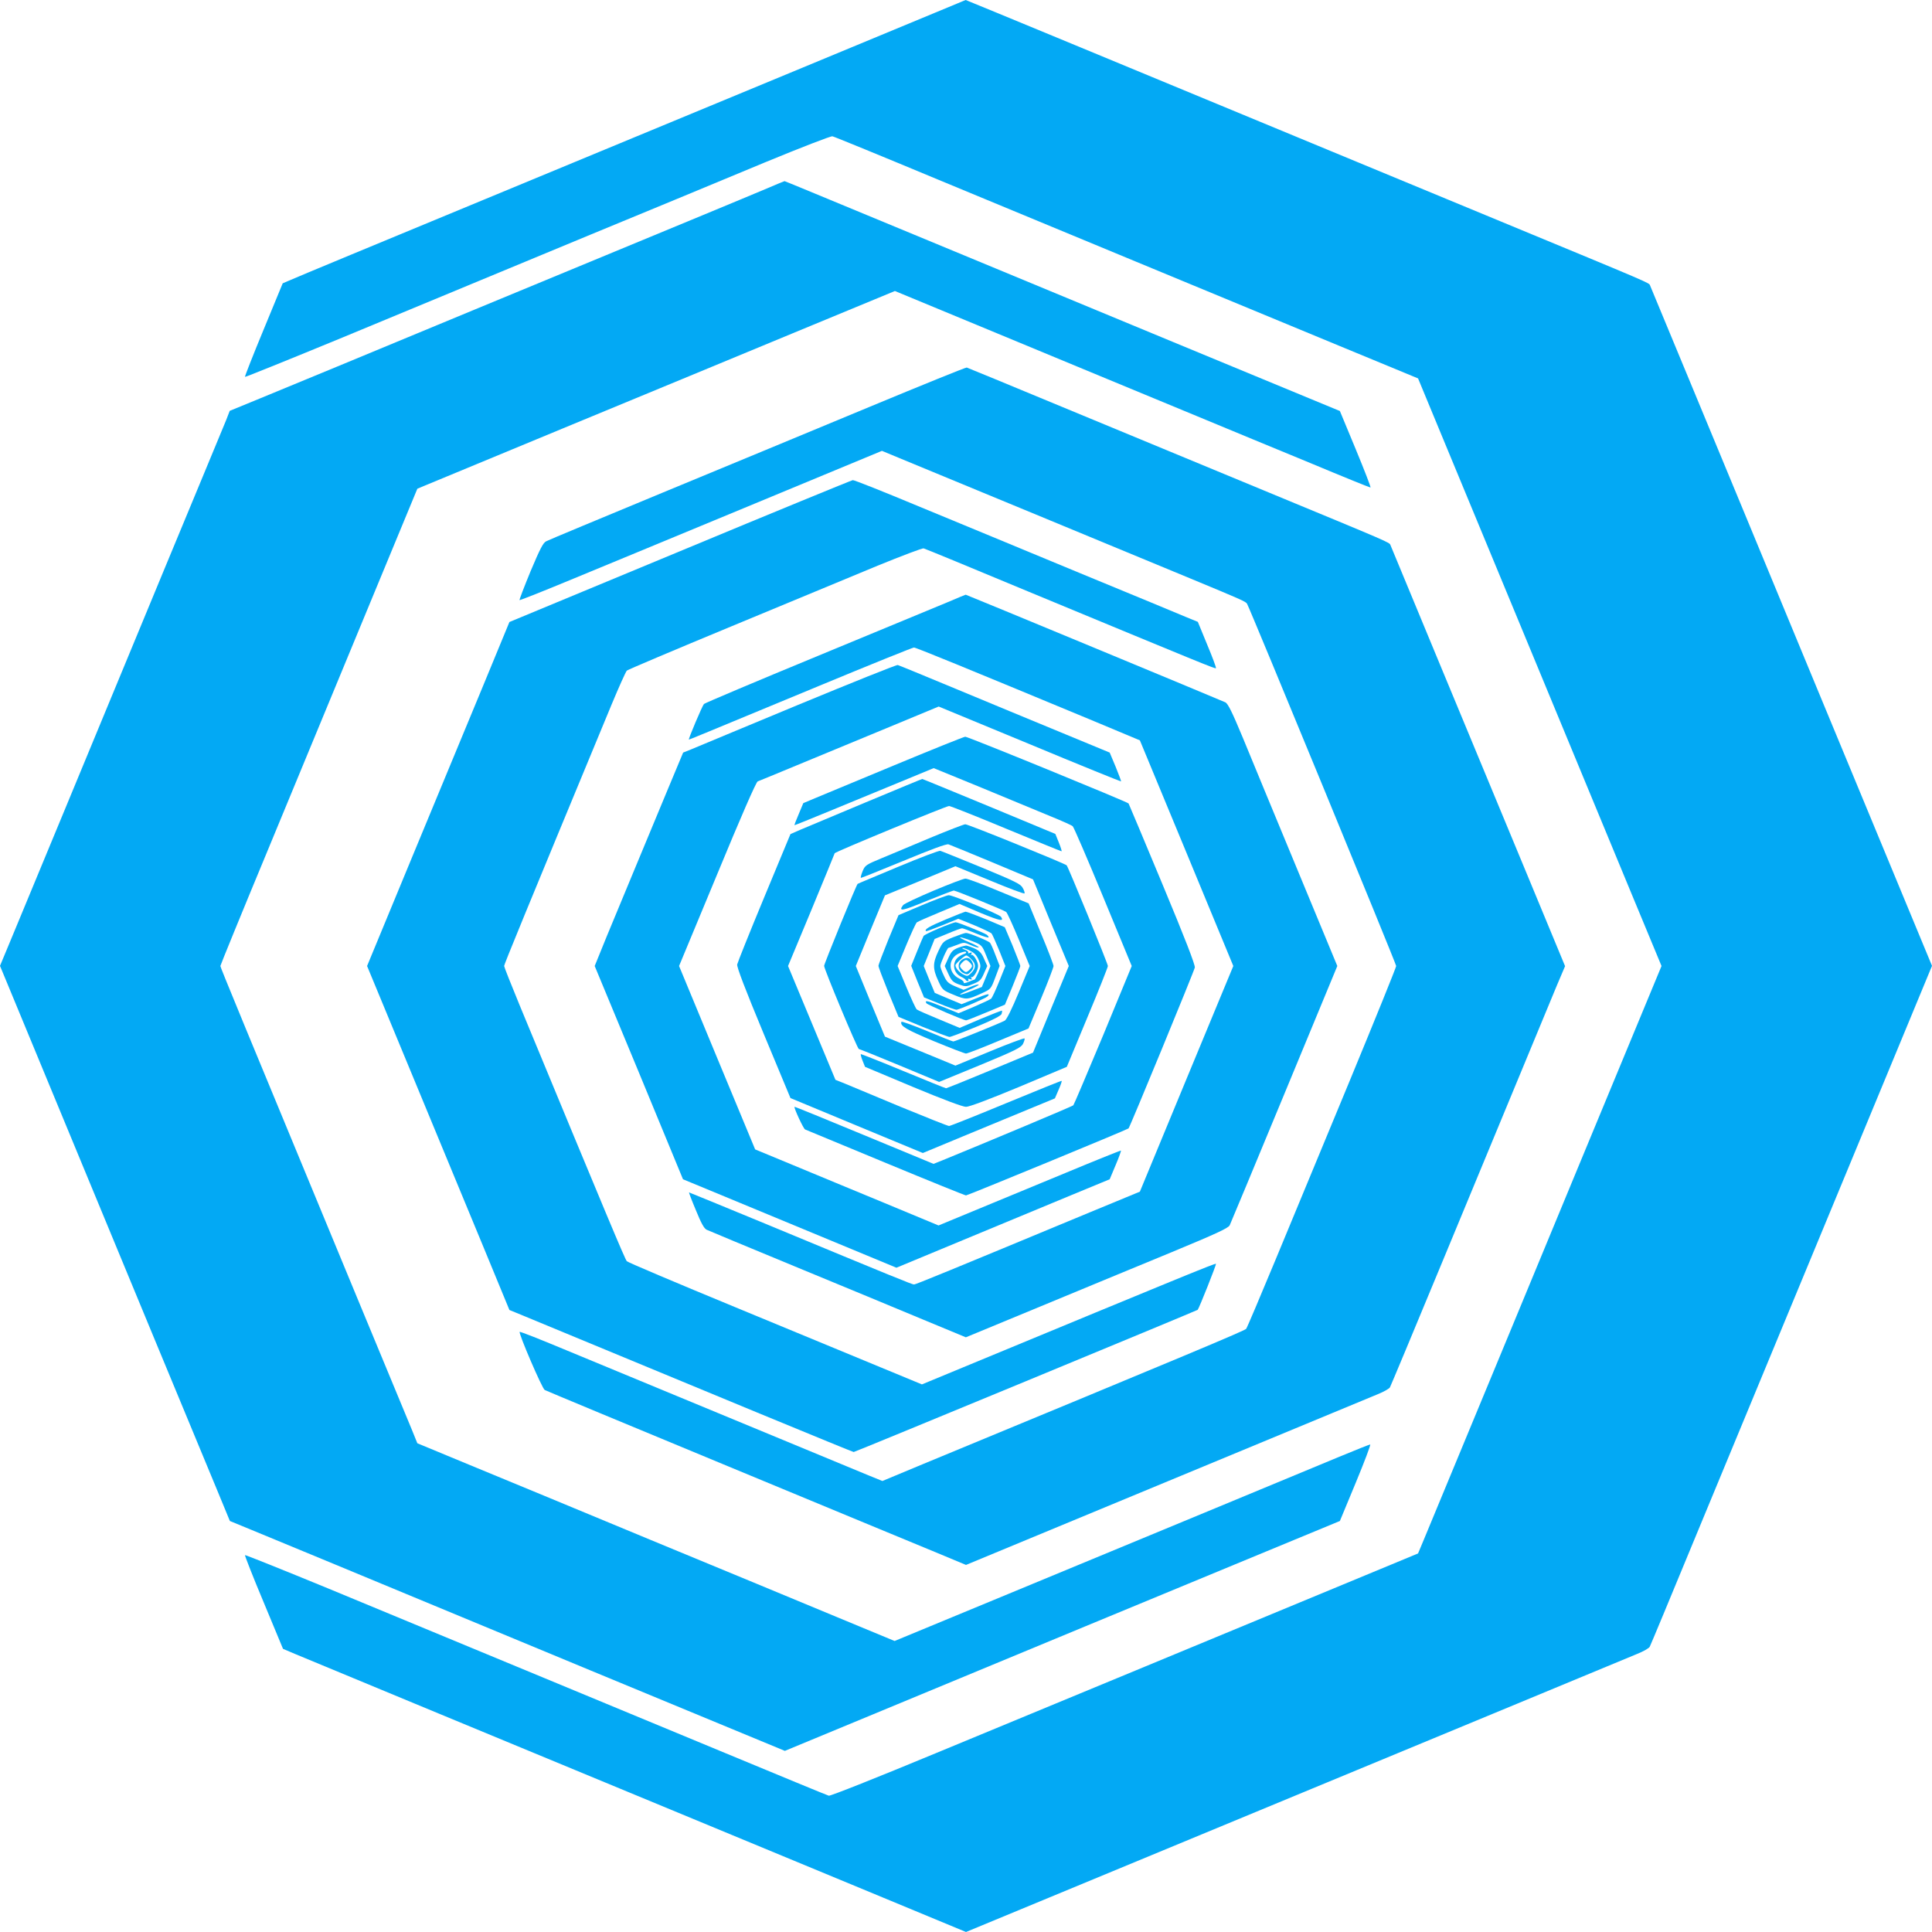
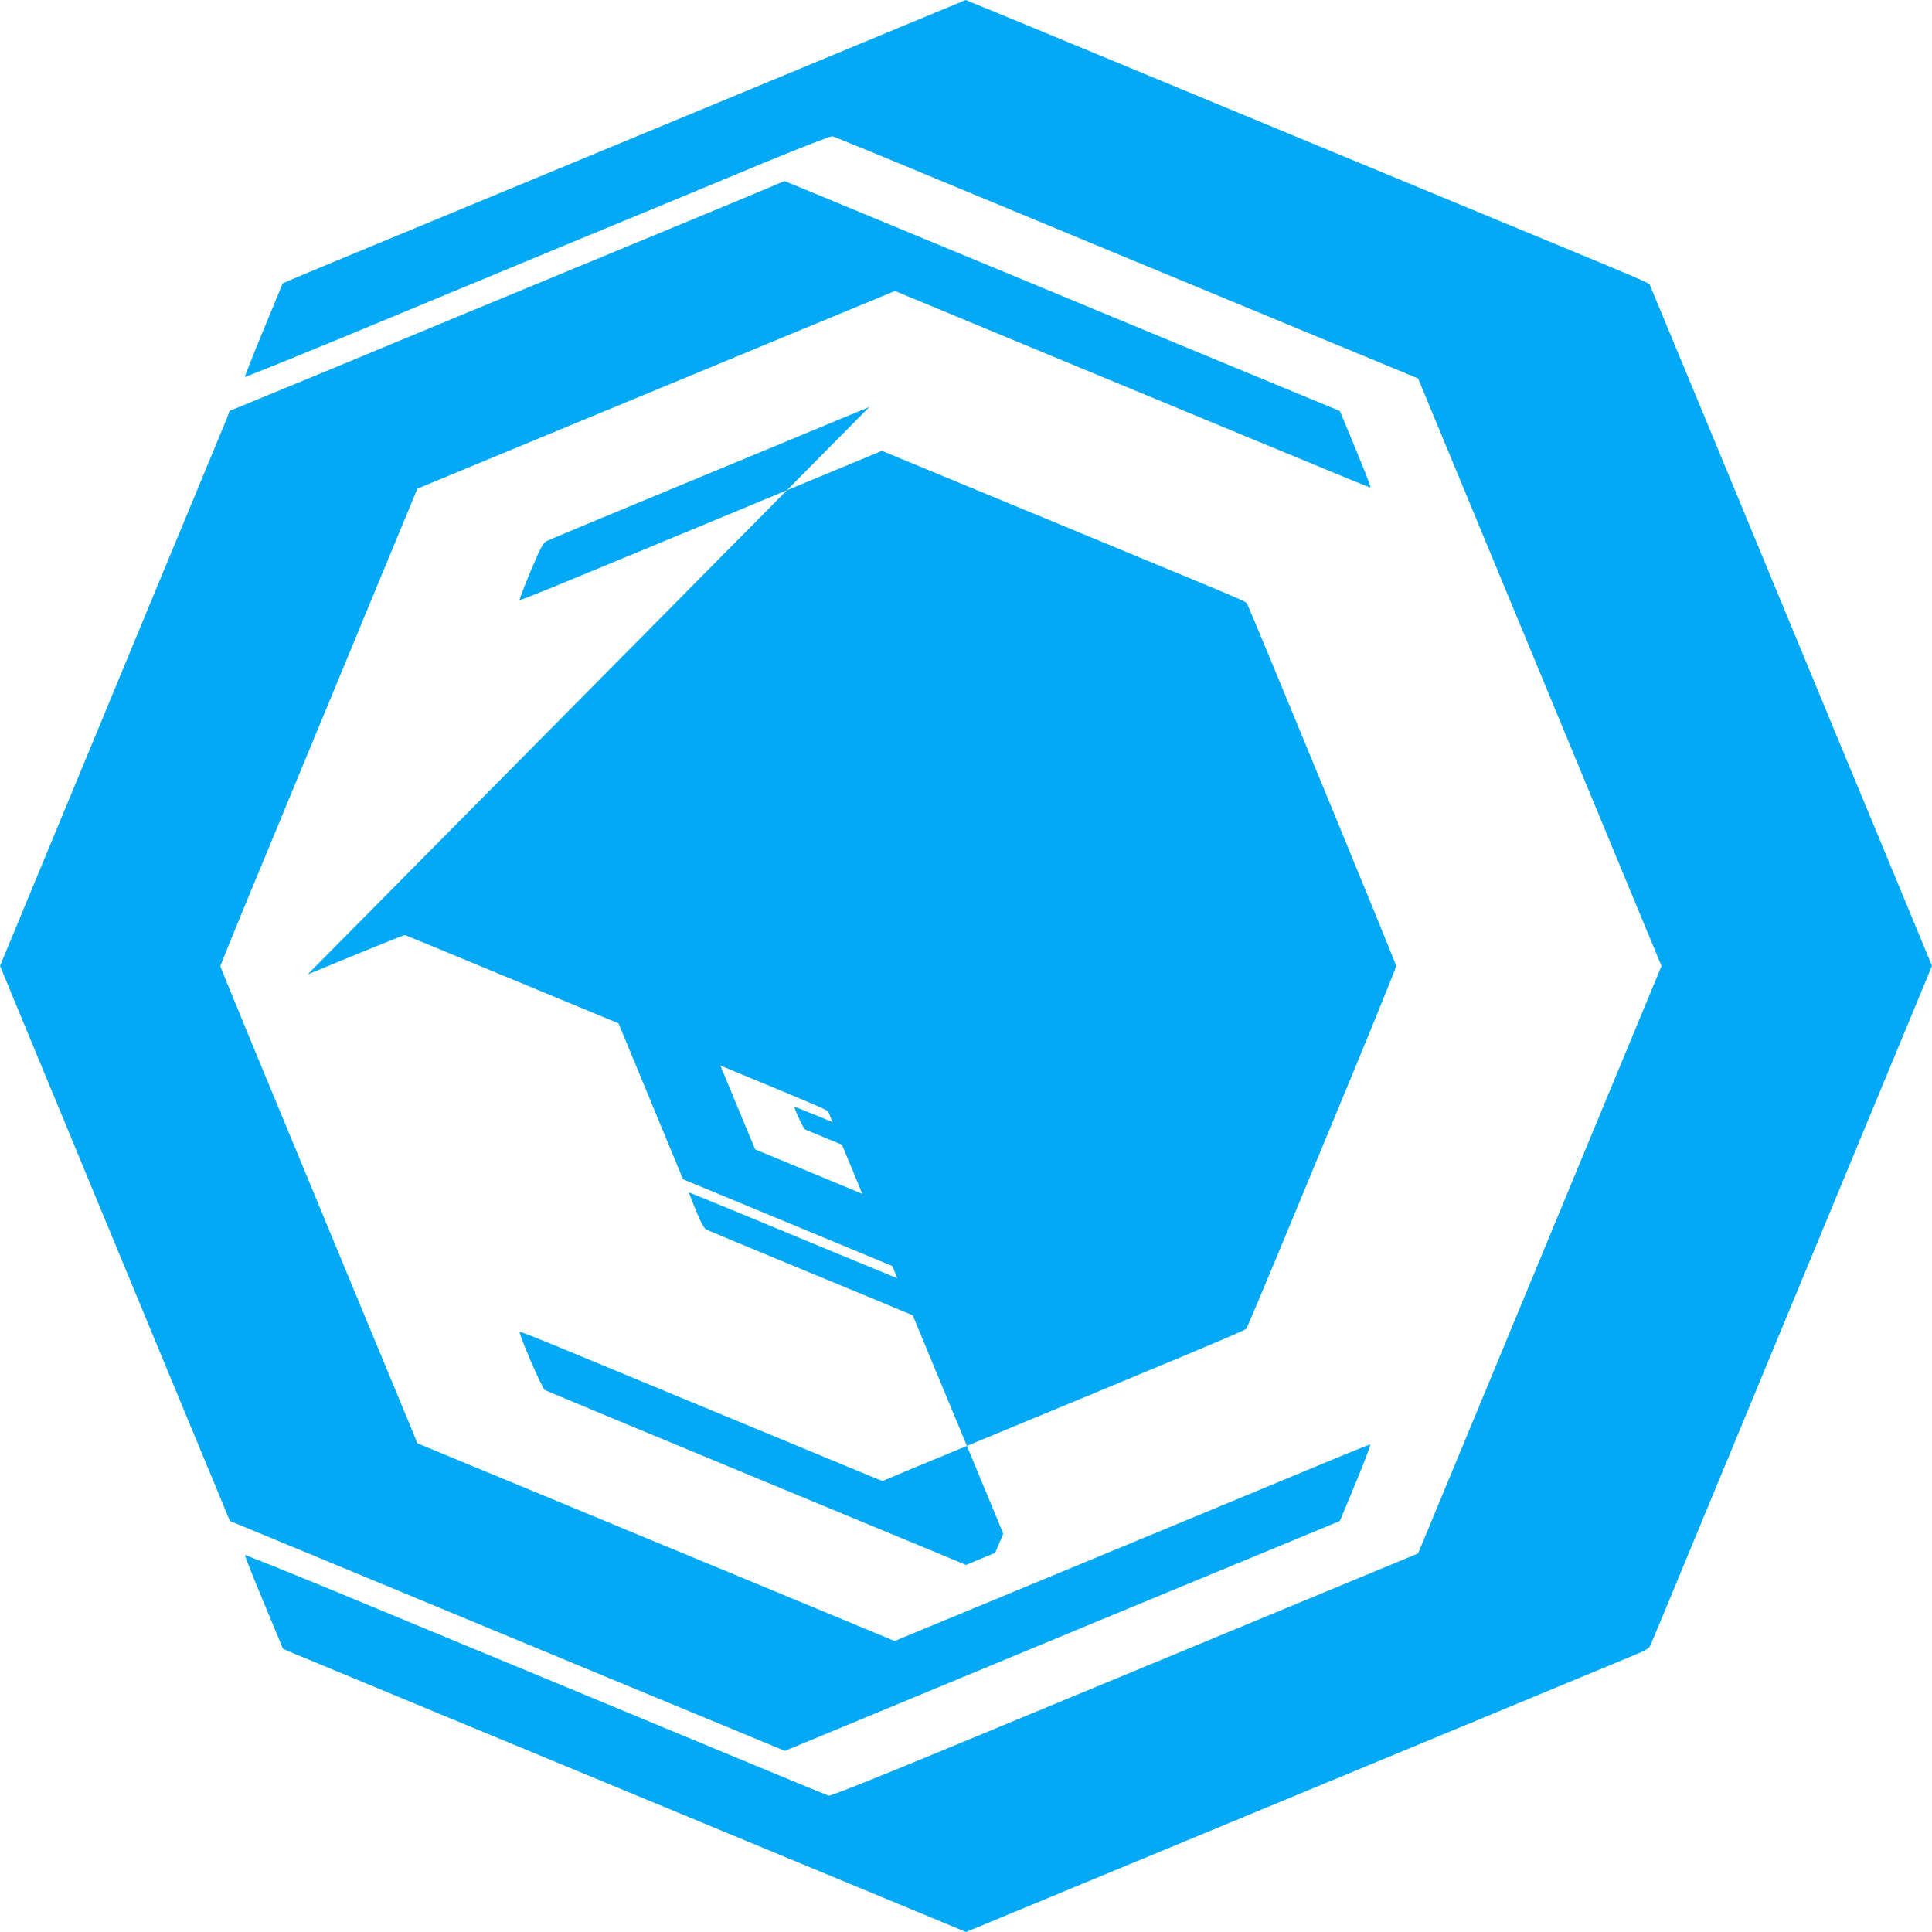
<svg xmlns="http://www.w3.org/2000/svg" version="1.0" width="1280pt" height="1280pt" viewBox="0 0 1280 1280" preserveAspectRatio="xMidYMid meet">
  <g transform="translate(0,1280) scale(0.1,-0.1)" fill="#03a9f4" stroke="none">
    <path d="M6340 12776 c-72 -30 -1598 -663 -3137 -1300 -672 -278 -1246 -516 -1276 -530 l-54 -23 -127 -308 c-70 -169 -125 -309 -123 -312 3 -2 292 115 644 260 1600 664 2059 854 2213 917 91 38 356 148 590 245 240 99 434 174 445 172 11 -2 326 -131 700 -287 758 -314 1859 -771 2655 -1100 l525 -217 186 -449 c202 -488 912 -2200 1229 -2967 l198 -477 -223 -538 c-122 -295 -467 -1126 -765 -1847 -298 -720 -561 -1354 -584 -1409 l-41 -98 -555 -230 c-305 -126 -870 -360 -1255 -520 -385 -159 -1010 -418 -1389 -575 -378 -157 -695 -283 -705 -280 -9 2 -333 136 -721 297 -698 290 -1547 641 -2598 1077 -299 123 -546 222 -549 220 -2 -3 53 -144 124 -313 l128 -308 80 -34 c44 -18 472 -196 950 -394 479 -198 1212 -502 1630 -675 418 -173 1009 -418 1313 -544 l552 -229 553 229 c615 255 1993 826 3097 1283 399 166 758 314 798 331 40 16 77 37 82 47 5 9 140 333 300 721 469 1132 1090 2630 1339 3232 l231 558 -324 782 c-178 430 -373 901 -434 1047 -355 859 -620 1497 -847 2045 -142 341 -260 626 -263 634 -7 18 18 7 -987 423 -478 198 -987 409 -1130 468 -1194 495 -2414 1000 -2417 1000 -2 -1 -28 -11 -58 -24z" />
    <path d="M5080 11551 c-63 -27 -257 -107 -430 -179 -173 -72 -855 -354 -1515 -627 -660 -274 -1293 -536 -1406 -582 l-207 -85 -24 -62 c-14 -33 -199 -482 -413 -996 -213 -514 -506 -1223 -652 -1575 -146 -352 -303 -731 -349 -842 l-84 -202 351 -848 c193 -466 497 -1201 676 -1633 179 -432 364 -878 411 -991 l85 -206 141 -58 c78 -32 328 -136 556 -230 228 -95 992 -412 1697 -704 l1283 -531 642 266 c354 147 963 399 1353 561 391 162 929 384 1196 495 l486 201 105 253 c58 140 101 254 96 254 -5 0 -100 -38 -211 -84 -111 -46 -479 -199 -817 -339 -338 -140 -954 -395 -1369 -567 l-754 -312 -386 160 c-212 88 -768 319 -1236 512 -467 194 -1005 417 -1195 495 l-345 143 -36 89 c-20 48 -183 441 -362 873 -763 1842 -907 2191 -907 2200 0 5 140 348 312 762 171 414 465 1124 652 1576 l341 824 55 23 c30 12 438 181 905 375 468 193 1155 478 1527 632 l677 280 548 -227 c301 -125 665 -276 808 -335 143 -59 431 -179 640 -265 209 -87 553 -229 764 -316 210 -88 386 -159 391 -159 4 0 -40 114 -98 254 l-105 253 -196 81 c-108 45 -518 214 -911 377 -393 163 -1041 432 -1440 597 -399 165 -816 338 -927 384 -111 46 -203 84 -205 84 -2 0 -55 -22 -118 -49z" />
-     <path d="M5760 10104 c-349 -145 -968 -402 -1375 -570 -407 -169 -752 -312 -766 -320 -21 -10 -41 -50 -104 -199 -42 -102 -75 -188 -73 -191 3 -2 167 63 364 145 197 81 737 305 1198 496 l839 348 111 -46 c61 -25 482 -199 936 -387 454 -188 902 -373 995 -412 340 -141 368 -153 377 -168 21 -37 988 -2385 988 -2400 0 -9 -139 -352 -308 -761 -170 -409 -391 -943 -492 -1187 -101 -243 -188 -449 -194 -456 -9 -12 -386 -170 -2146 -898 l-264 -110 -91 37 c-90 37 -1468 608 -2019 836 -158 66 -290 118 -293 115 -9 -8 149 -377 166 -385 9 -5 554 -232 1211 -504 657 -273 1282 -531 1388 -575 l192 -80 193 80 c287 119 2451 1016 2535 1051 40 16 77 37 81 46 5 9 163 387 351 841 641 1546 702 1695 755 1822 l54 127 -283 683 c-156 376 -415 1000 -576 1388 -161 388 -295 711 -298 719 -7 18 4 13 -837 361 -396 164 -999 414 -1340 555 -341 142 -624 258 -630 260 -5 2 -296 -116 -645 -261z" />
-     <path d="M4505 9148 l-1130 -469 -172 -417 c-95 -229 -307 -742 -472 -1139 l-299 -723 299 -722 c165 -398 377 -911 472 -1140 l172 -417 90 -37 c1222 -507 2183 -904 2191 -904 9 0 2274 937 2279 942 10 12 125 301 121 305 -5 5 -262 -101 -1634 -669 l-314 -130 -266 110 c-147 61 -584 241 -972 402 -388 160 -711 297 -717 304 -11 10 -124 280 -709 1693 -57 138 -104 257 -104 263 0 11 126 318 711 1730 49 118 95 220 102 227 6 6 318 138 692 293 374 155 810 336 969 402 159 65 297 117 305 115 9 -2 320 -130 691 -285 1175 -487 1241 -514 1246 -509 3 2 -23 73 -58 156 l-62 151 -71 29 c-38 16 -360 150 -715 296 -355 147 -834 346 -1065 441 -230 96 -426 174 -435 173 -8 -1 -523 -212 -1145 -471z" />
+     <path d="M5760 10104 c-349 -145 -968 -402 -1375 -570 -407 -169 -752 -312 -766 -320 -21 -10 -41 -50 -104 -199 -42 -102 -75 -188 -73 -191 3 -2 167 63 364 145 197 81 737 305 1198 496 l839 348 111 -46 c61 -25 482 -199 936 -387 454 -188 902 -373 995 -412 340 -141 368 -153 377 -168 21 -37 988 -2385 988 -2400 0 -9 -139 -352 -308 -761 -170 -409 -391 -943 -492 -1187 -101 -243 -188 -449 -194 -456 -9 -12 -386 -170 -2146 -898 l-264 -110 -91 37 c-90 37 -1468 608 -2019 836 -158 66 -290 118 -293 115 -9 -8 149 -377 166 -385 9 -5 554 -232 1211 -504 657 -273 1282 -531 1388 -575 l192 -80 193 80 l54 127 -283 683 c-156 376 -415 1000 -576 1388 -161 388 -295 711 -298 719 -7 18 4 13 -837 361 -396 164 -999 414 -1340 555 -341 142 -624 258 -630 260 -5 2 -296 -116 -645 -261z" />
    <path d="M6280 8811 c-63 -26 -450 -186 -860 -356 -410 -169 -750 -313 -756 -319 -11 -11 -106 -236 -100 -236 4 0 60 23 863 356 337 140 620 254 628 254 14 0 331 -130 1179 -482 l318 -133 310 -748 309 -747 -310 -748 -309 -747 -334 -138 c-922 -383 -1151 -477 -1162 -477 -13 0 -117 42 -989 404 -274 113 -500 206 -502 206 -2 0 18 -53 45 -117 35 -86 54 -121 71 -130 13 -6 276 -116 584 -243 308 -127 689 -285 847 -351 l287 -119 498 206 c274 114 665 275 868 359 294 122 372 158 382 177 6 12 169 404 362 870 l351 848 -266 642 c-147 354 -308 744 -359 868 -72 173 -99 228 -117 237 -27 13 -1715 713 -1720 713 -2 0 -55 -22 -118 -49z" />
    <path d="M5285 8129 c-357 -149 -675 -280 -704 -293 l-55 -22 -104 -249 c-57 -138 -153 -369 -214 -515 -61 -146 -146 -352 -190 -458 l-78 -192 293 -706 292 -707 150 -62 c83 -34 401 -166 707 -293 l557 -231 448 186 c246 102 564 234 706 293 l259 107 39 93 c22 51 37 95 36 97 -2 2 -166 -64 -363 -146 -197 -82 -469 -194 -602 -249 l-244 -101 -356 148 c-197 81 -470 195 -608 252 l-251 104 -252 607 -252 608 253 609 c154 373 258 612 268 614 8 3 123 50 255 105 132 55 398 165 592 245 l352 146 602 -249 c331 -138 604 -248 606 -247 2 2 -15 46 -36 98 l-39 93 -324 134 c-178 73 -490 203 -695 288 -204 85 -377 156 -385 158 -7 3 -305 -117 -663 -265z" />
    <path d="M5925 7730 c-247 -103 -485 -202 -527 -219 l-76 -32 -30 -72 c-17 -39 -30 -73 -28 -74 1 -1 105 41 231 93 127 52 334 138 461 190 l230 95 320 -131 c175 -73 380 -157 454 -188 74 -30 141 -60 147 -66 7 -6 98 -217 202 -469 l189 -457 -189 -458 c-105 -251 -194 -461 -198 -465 -7 -7 -582 -248 -871 -366 l-55 -22 -459 190 c-253 105 -461 190 -462 188 -6 -5 59 -146 70 -150 6 -3 246 -102 533 -221 287 -119 527 -216 533 -216 11 0 1069 436 1077 444 9 9 435 1043 439 1066 3 17 -64 191 -215 553 -121 291 -222 531 -224 534 -14 13 -1065 443 -1082 442 -11 -1 -222 -86 -470 -189z" />
-     <path d="M5735 7484 c-203 -85 -399 -167 -434 -182 l-64 -28 -174 -419 c-96 -231 -176 -431 -179 -445 -3 -17 53 -164 174 -455 l179 -430 438 -182 439 -182 265 110 c146 60 343 142 438 181 l172 71 24 56 c14 31 23 58 21 60 -2 2 -167 -65 -368 -148 -200 -83 -371 -151 -378 -151 -8 0 -151 57 -319 126 -167 70 -333 139 -369 154 l-65 26 -157 377 -157 377 155 372 c85 205 154 374 154 375 0 8 739 313 758 313 8 0 178 -67 377 -150 199 -82 364 -150 368 -150 3 0 -5 26 -18 58 l-23 57 -438 182 c-242 100 -441 182 -444 182 -3 0 -171 -70 -375 -155z" />
    <path d="M6165 7250 c-115 -49 -260 -109 -322 -135 -106 -44 -112 -48 -128 -87 -9 -22 -14 -42 -12 -44 2 -2 128 49 281 112 186 77 286 114 300 110 11 -4 142 -57 290 -119 l270 -113 118 -287 119 -287 -119 -287 -118 -287 -284 -118 c-156 -65 -288 -118 -292 -118 -4 0 -133 52 -285 115 -152 63 -279 113 -280 111 -2 -2 3 -22 12 -44 l16 -40 317 -133 c202 -84 330 -132 352 -132 22 0 150 48 352 132 l316 133 136 327 c75 179 136 333 136 341 0 15 -263 657 -273 667 -14 13 -654 273 -672 272 -11 -1 -114 -41 -230 -89z" />
    <path d="M5950 7057 c-146 -61 -266 -111 -268 -113 -8 -5 -222 -530 -222 -543 0 -22 221 -551 230 -551 4 0 126 -49 270 -109 l262 -109 270 111 c232 96 272 116 285 140 8 16 13 32 11 37 -2 4 -105 -34 -230 -86 l-228 -94 -233 96 -234 96 -97 234 -96 234 96 234 97 234 233 96 234 97 228 -94 c125 -52 228 -91 230 -86 2 4 -3 21 -12 36 -13 26 -49 43 -273 136 -142 58 -265 108 -273 110 -8 3 -134 -45 -280 -106z" />
-     <path d="M6185 6899 c-104 -44 -196 -87 -202 -96 -33 -44 -6 -39 156 28 94 38 175 69 180 69 13 0 332 -130 347 -142 7 -5 44 -87 84 -183 l72 -175 -73 -176 c-46 -111 -80 -179 -92 -186 -36 -19 -330 -138 -341 -138 -6 0 -85 32 -176 70 -91 37 -166 65 -168 60 -10 -27 31 -51 215 -128 109 -45 205 -82 213 -82 8 0 105 37 214 83 l200 83 83 198 c46 110 83 207 83 216 0 9 -37 106 -83 216 l-82 199 -199 82 c-110 46 -209 83 -220 82 -12 0 -106 -36 -211 -80z" />
    <path d="M6109 6803 l-156 -66 -67 -161 c-36 -89 -66 -167 -66 -175 0 -8 30 -87 66 -176 l67 -162 162 -67 c89 -36 168 -66 176 -66 8 0 87 30 177 67 111 46 164 73 168 86 3 10 4 20 2 21 -1 2 -65 -23 -142 -55 l-138 -59 -137 57 c-75 31 -141 60 -147 65 -6 4 -37 71 -69 148 l-58 140 58 140 c32 77 63 144 69 149 6 5 72 34 147 65 l136 57 141 -60 c129 -53 156 -58 134 -25 -10 16 -321 144 -346 143 -12 0 -91 -30 -177 -66z" />
    <path d="M6265 6708 c-109 -46 -142 -65 -130 -77 3 -2 52 16 109 39 l105 43 106 -43 c58 -24 109 -49 114 -54 5 -6 28 -57 51 -113 l41 -103 -41 -102 c-23 -57 -47 -108 -53 -114 -7 -6 -58 -30 -114 -54 l-102 -43 -106 43 c-104 42 -121 45 -107 23 7 -10 245 -113 263 -113 5 0 64 23 133 52 l124 52 51 123 c28 68 51 128 51 133 0 5 -23 65 -51 134 l-52 123 -123 52 c-69 28 -130 51 -137 51 -6 -1 -66 -24 -132 -52z" />
    <path d="M6220 6649 c-52 -22 -97 -44 -101 -50 -3 -5 -23 -52 -44 -104 l-38 -94 42 -105 43 -104 101 -41 c56 -23 107 -41 113 -41 17 0 194 76 206 88 23 23 1 19 -84 -16 l-87 -35 -89 37 -89 38 -37 89 -36 89 36 89 36 90 85 35 c47 20 90 36 97 36 6 0 49 -16 94 -35 45 -19 82 -30 82 -25 0 5 -6 12 -12 17 -27 17 -192 83 -207 83 -9 -1 -59 -19 -111 -41z" />
    <path d="M6316 6591 c-67 -27 -69 -29 -99 -92 -38 -80 -38 -117 -1 -197 28 -61 30 -63 103 -93 81 -34 90 -34 185 10 61 28 61 28 90 105 l29 77 -28 72 c-15 40 -31 76 -36 81 -11 13 -141 66 -159 65 -8 0 -46 -13 -84 -28z m127 -27 c62 -25 63 -26 91 -95 l28 -69 -28 -69 -29 -70 -65 -25 c-93 -37 -110 -32 -20 6 41 17 69 33 64 35 -6 2 -31 -5 -56 -16 l-44 -19 -55 23 c-47 20 -57 30 -76 72 -13 26 -23 55 -23 63 0 17 46 120 54 120 3 0 27 9 54 19 48 19 49 19 92 0 24 -11 48 -18 54 -16 5 2 -23 18 -64 35 -41 17 -67 32 -58 32 10 0 46 -12 81 -26z" />
    <path d="M6351 6522 c-38 -15 -48 -25 -68 -69 l-24 -53 24 -52 c21 -46 30 -55 70 -70 45 -16 49 -16 96 4 43 17 52 27 70 69 l22 49 -22 49 c-20 48 -40 63 -114 86 -5 2 -30 -4 -54 -13z m78 -22 c28 -14 43 -31 55 -60 16 -39 15 -44 -3 -86 -11 -24 -22 -44 -24 -44 -3 0 -21 -7 -42 -16 -20 -8 -34 -10 -30 -5 3 6 -10 19 -30 28 -77 37 -76 136 2 168 20 8 39 12 42 9 3 -4 2 -8 -4 -11 -39 -14 -61 -32 -69 -56 -14 -38 3 -78 39 -97 17 -8 32 -18 33 -22 2 -5 8 -8 13 -8 6 0 7 4 4 10 -4 6 1 7 11 3 13 -5 15 -3 9 8 -4 8 -4 11 0 6 12 -10 45 43 45 73 0 30 -33 83 -45 73 -4 -5 -4 -2 0 6 6 11 4 13 -9 8 -9 -4 -15 -3 -11 2 3 5 -7 14 -22 19 -16 6 -22 11 -15 11 7 1 30 -8 51 -19z m6 -55 c32 -31 32 -59 0 -91 -24 -23 -26 -24 -55 -9 -26 14 -50 42 -50 60 0 10 61 65 72 65 5 0 20 -11 33 -25z" />
    <path d="M6383 6447 c-43 -19 -42 -75 2 -95 21 -10 28 -9 45 8 22 22 25 42 10 69 -13 25 -30 30 -57 18z m41 -23 c9 -8 16 -19 16 -24 0 -5 -7 -16 -16 -24 -8 -9 -19 -16 -24 -16 -5 0 -16 7 -24 16 -9 8 -16 19 -16 24 0 5 7 16 16 24 8 9 19 16 24 16 5 0 16 -7 24 -16z" />
  </g>
</svg>